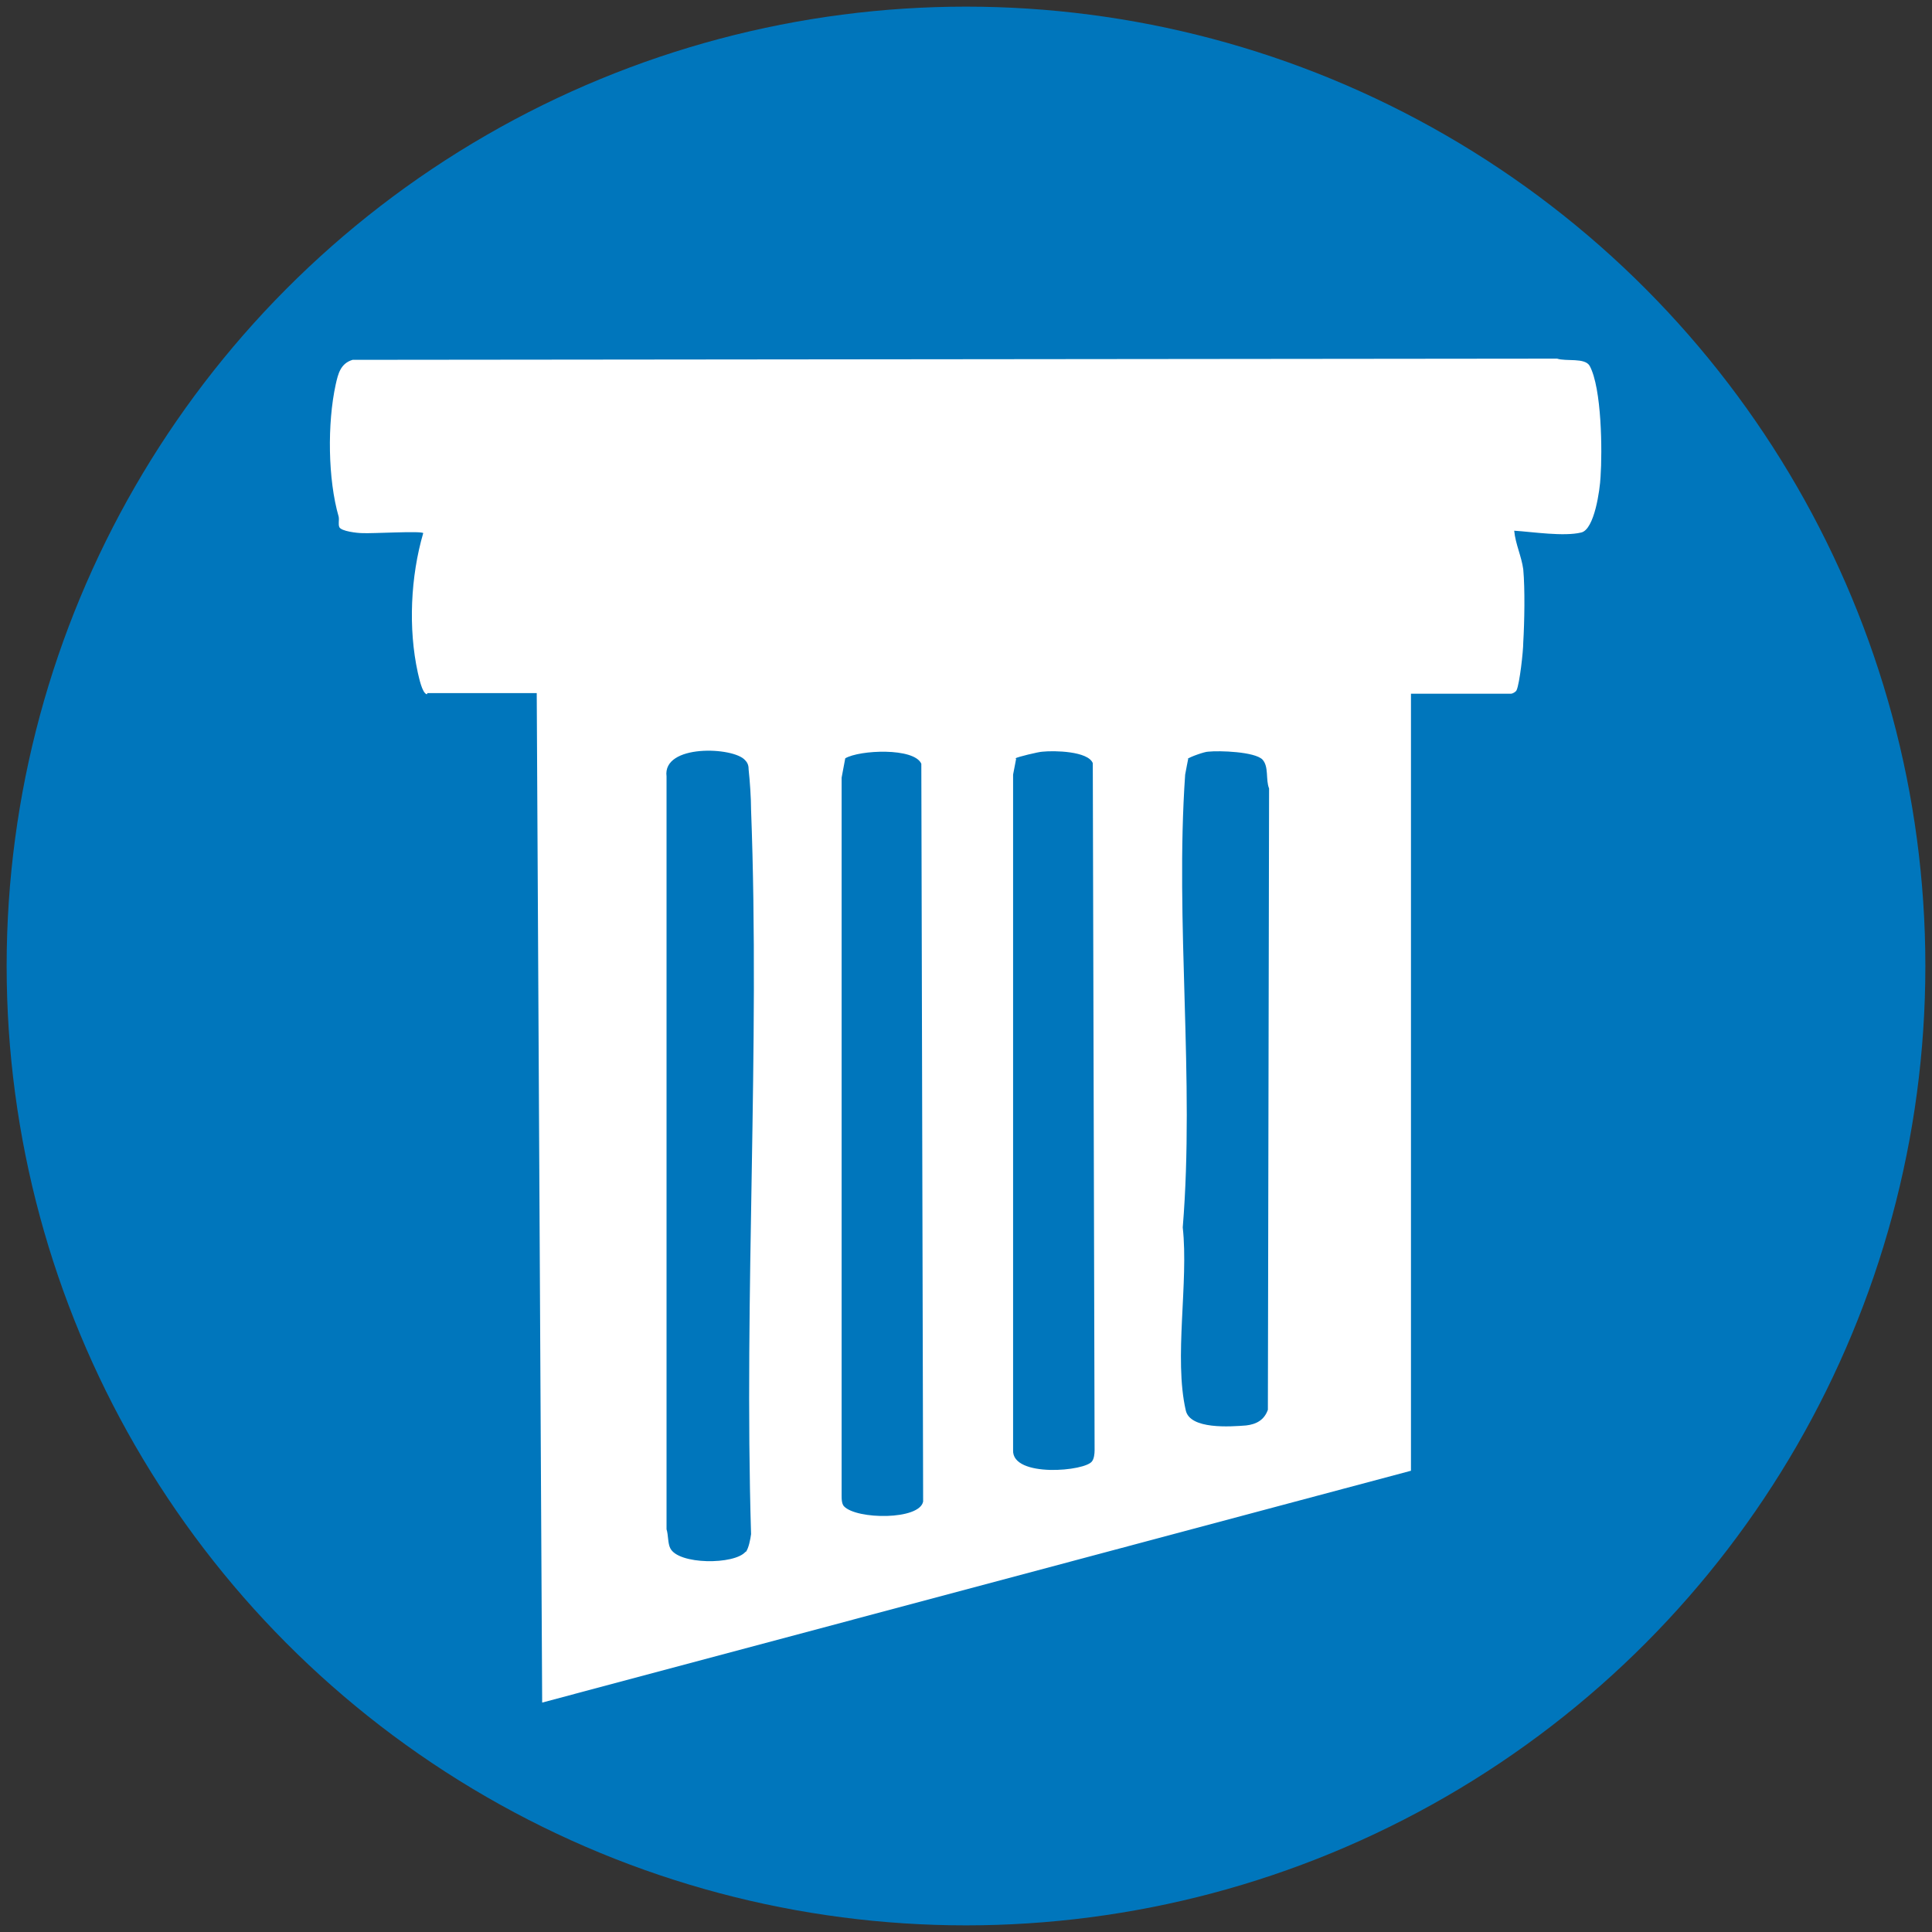
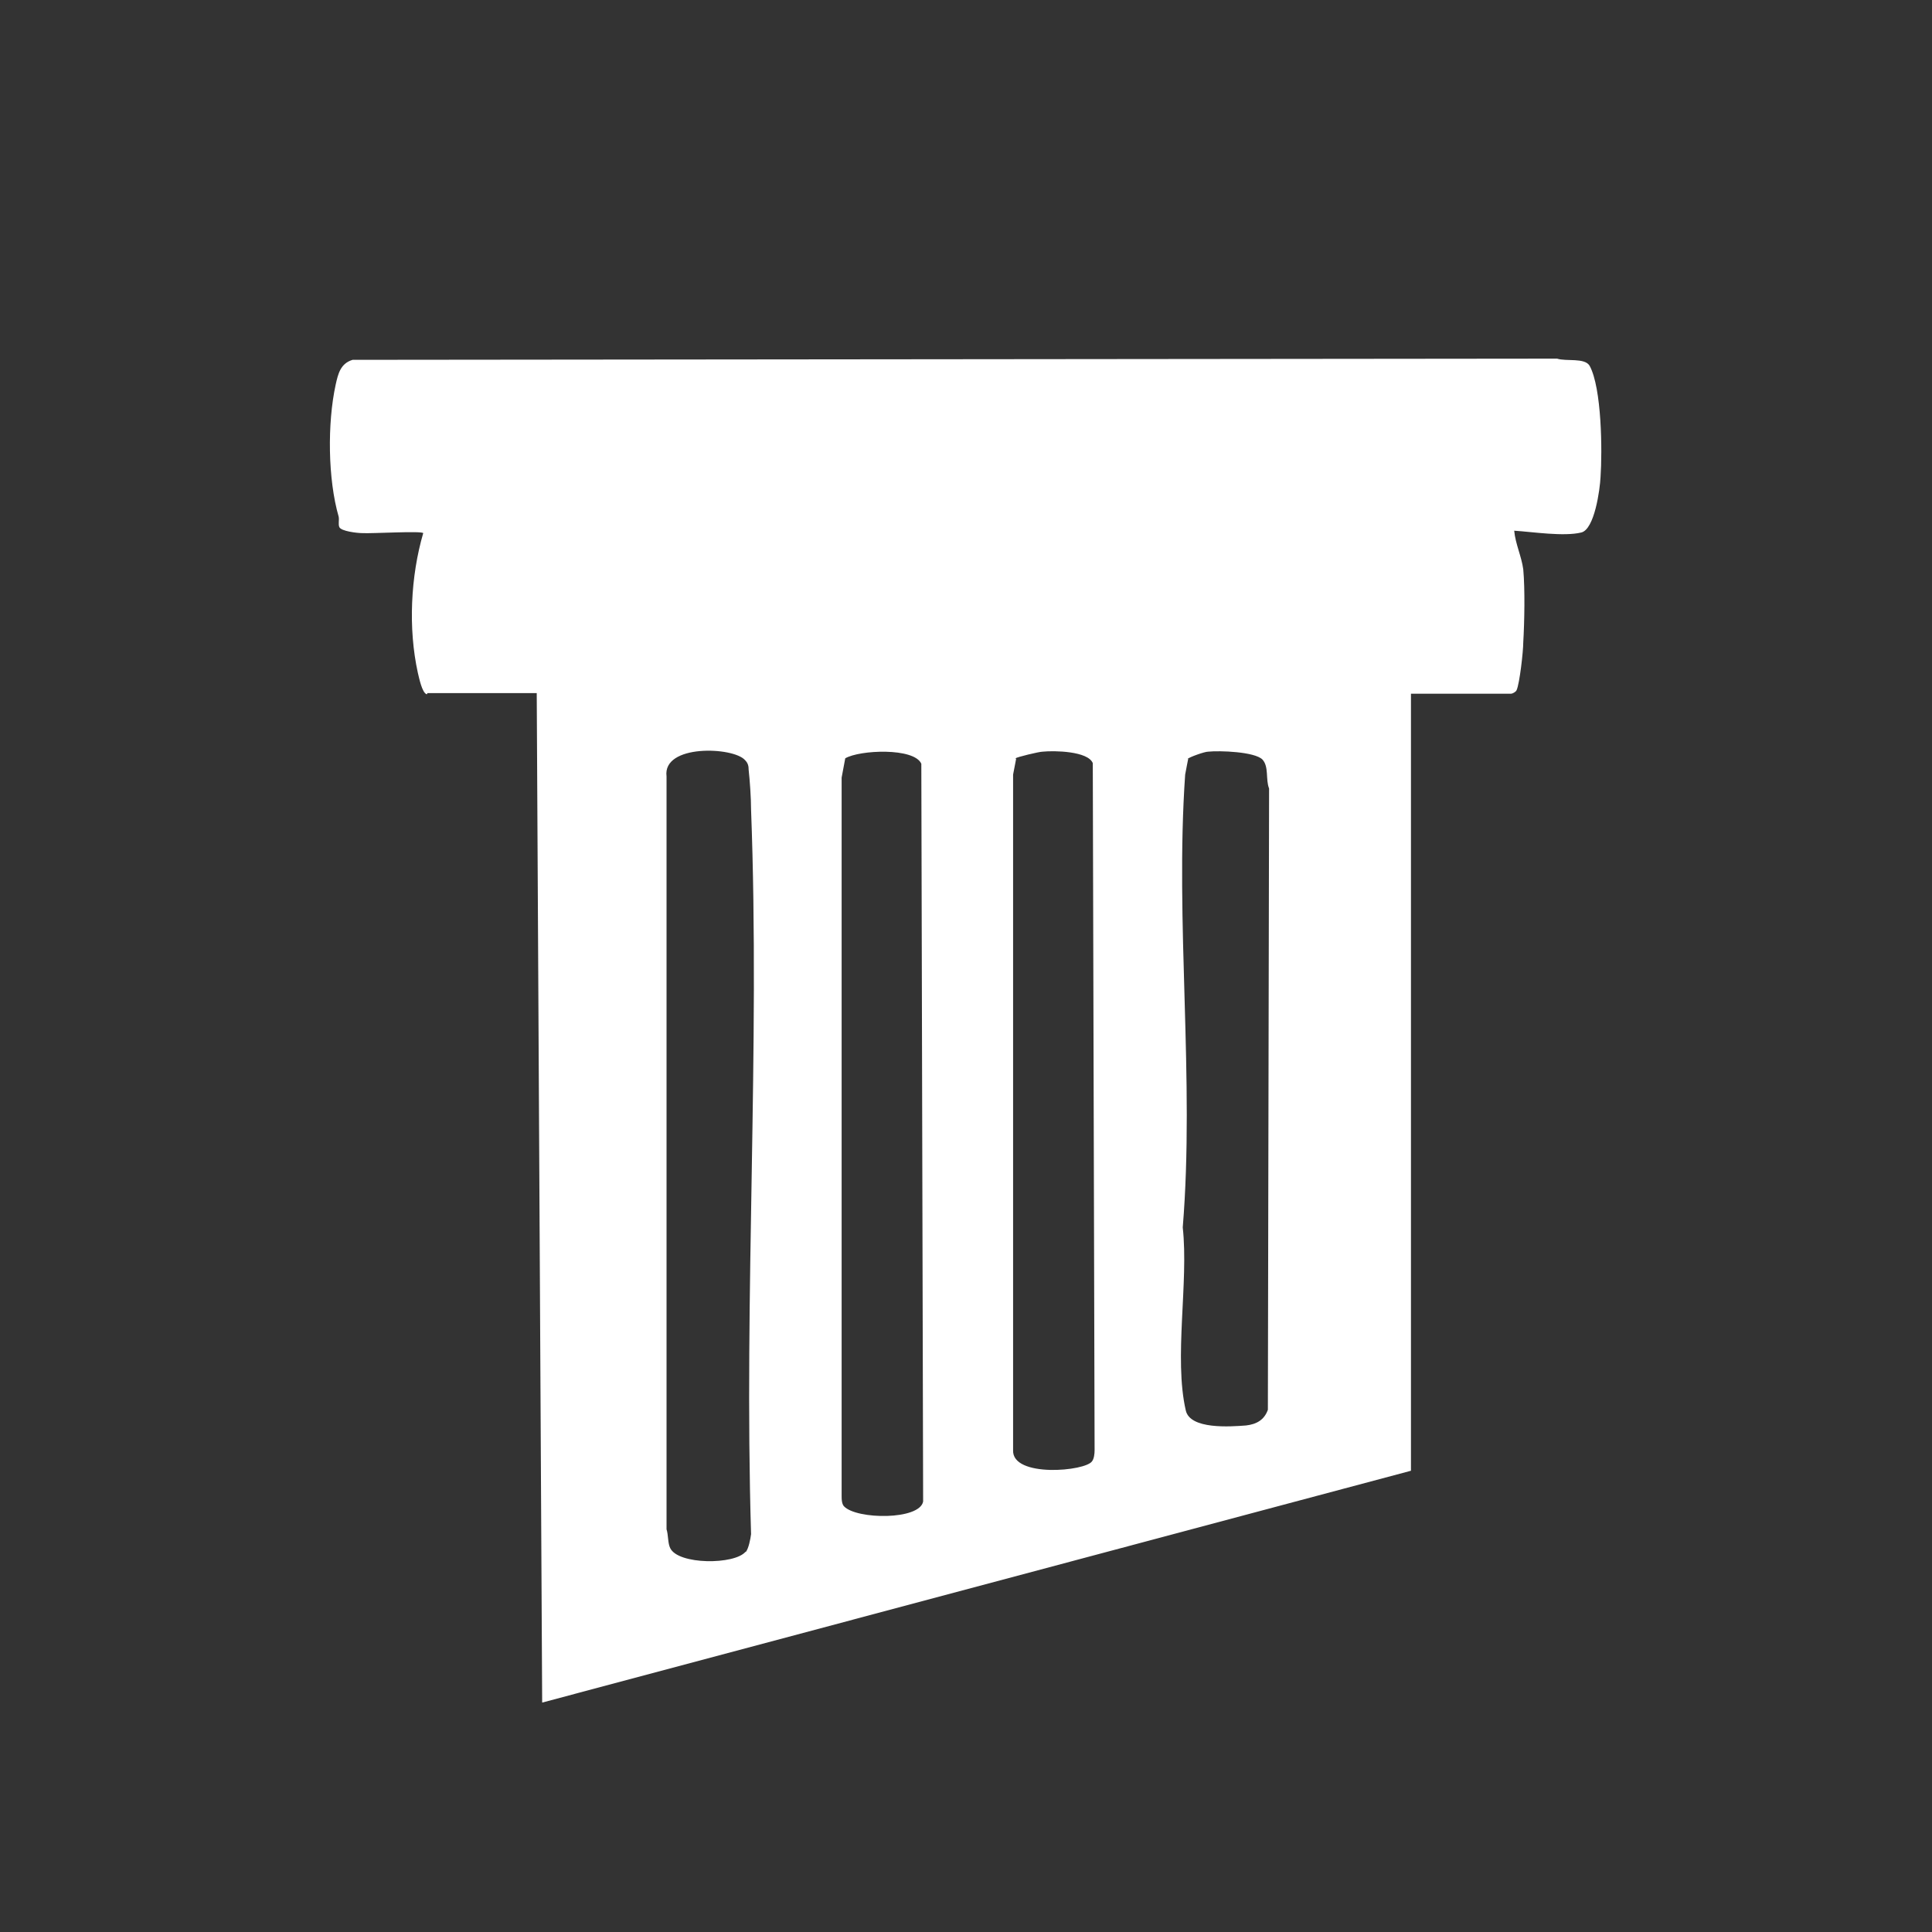
<svg xmlns="http://www.w3.org/2000/svg" id="Layer_1" version="1.1" viewBox="0 0 32 32">
  <rect x="0" y="0" width="32" height="32" fill="#333333" stroke="none" />
  <defs>
    <style>
      .st0 {
        fill: #0076bc;
      }

      .st1 {
        fill: #fff;
      }
    </style>
  </defs>
-   <circle class="st0" cx="16" cy="16" r="15.89" />
  <path class="st1" d="M7.07,11.5c-.08-.02-.13-.28-.15-.36-.16-.73-.12-1.59.09-2.31-.03-.04-.86.01-1.01,0-.08,0-.35-.03-.38-.1-.02-.05,0-.11-.01-.17-.18-.62-.19-1.55-.05-2.19.04-.18.08-.35.28-.41l19.95-.02c.15.05.46-.02.54.12.2.37.21,1.41.18,1.84-.01.21-.1.87-.32.92-.29.07-.8-.01-1.11-.03.02.22.12.42.15.64.03.33.02.87,0,1.21,0,.15-.06.68-.11.79-.01.03-.07.06-.09.06h-1.66v12.87l-14.39,3.84-.09-16.72h-1.81ZM12.35,25.71c.05-.06.08-.22.09-.3-.12-3.98.15-8.03,0-12,0-.19-.02-.48-.04-.66,0-.06-.01-.11-.06-.16-.19-.22-1.37-.27-1.3.27v12.47c.03.09.02.23.06.31.13.28,1.07.28,1.25.06ZM13.98,24.95c.21.22,1.25.23,1.31-.08l-.03-12.22c-.12-.27-1.02-.23-1.26-.09l-.06.32v11.89c0,.06,0,.15.05.19ZM16.83,12.57l-.05.26v11.19c-.02.46,1.21.35,1.31.18.03-.04.04-.12.04-.18l-.03-11.38c-.08-.2-.64-.21-.83-.19-.06,0-.43.09-.45.11ZM19.68,12.57s-.04.2-.05.26c-.17,2.44.16,5.05-.04,7.5.1.91-.15,2.16.05,3.03.07.32.74.27,1,.25.17-.02.3-.09.36-.26l.02-10.29c-.06-.15,0-.36-.11-.48-.13-.13-.71-.15-.9-.13-.06,0-.31.09-.34.12Z" />
</svg>